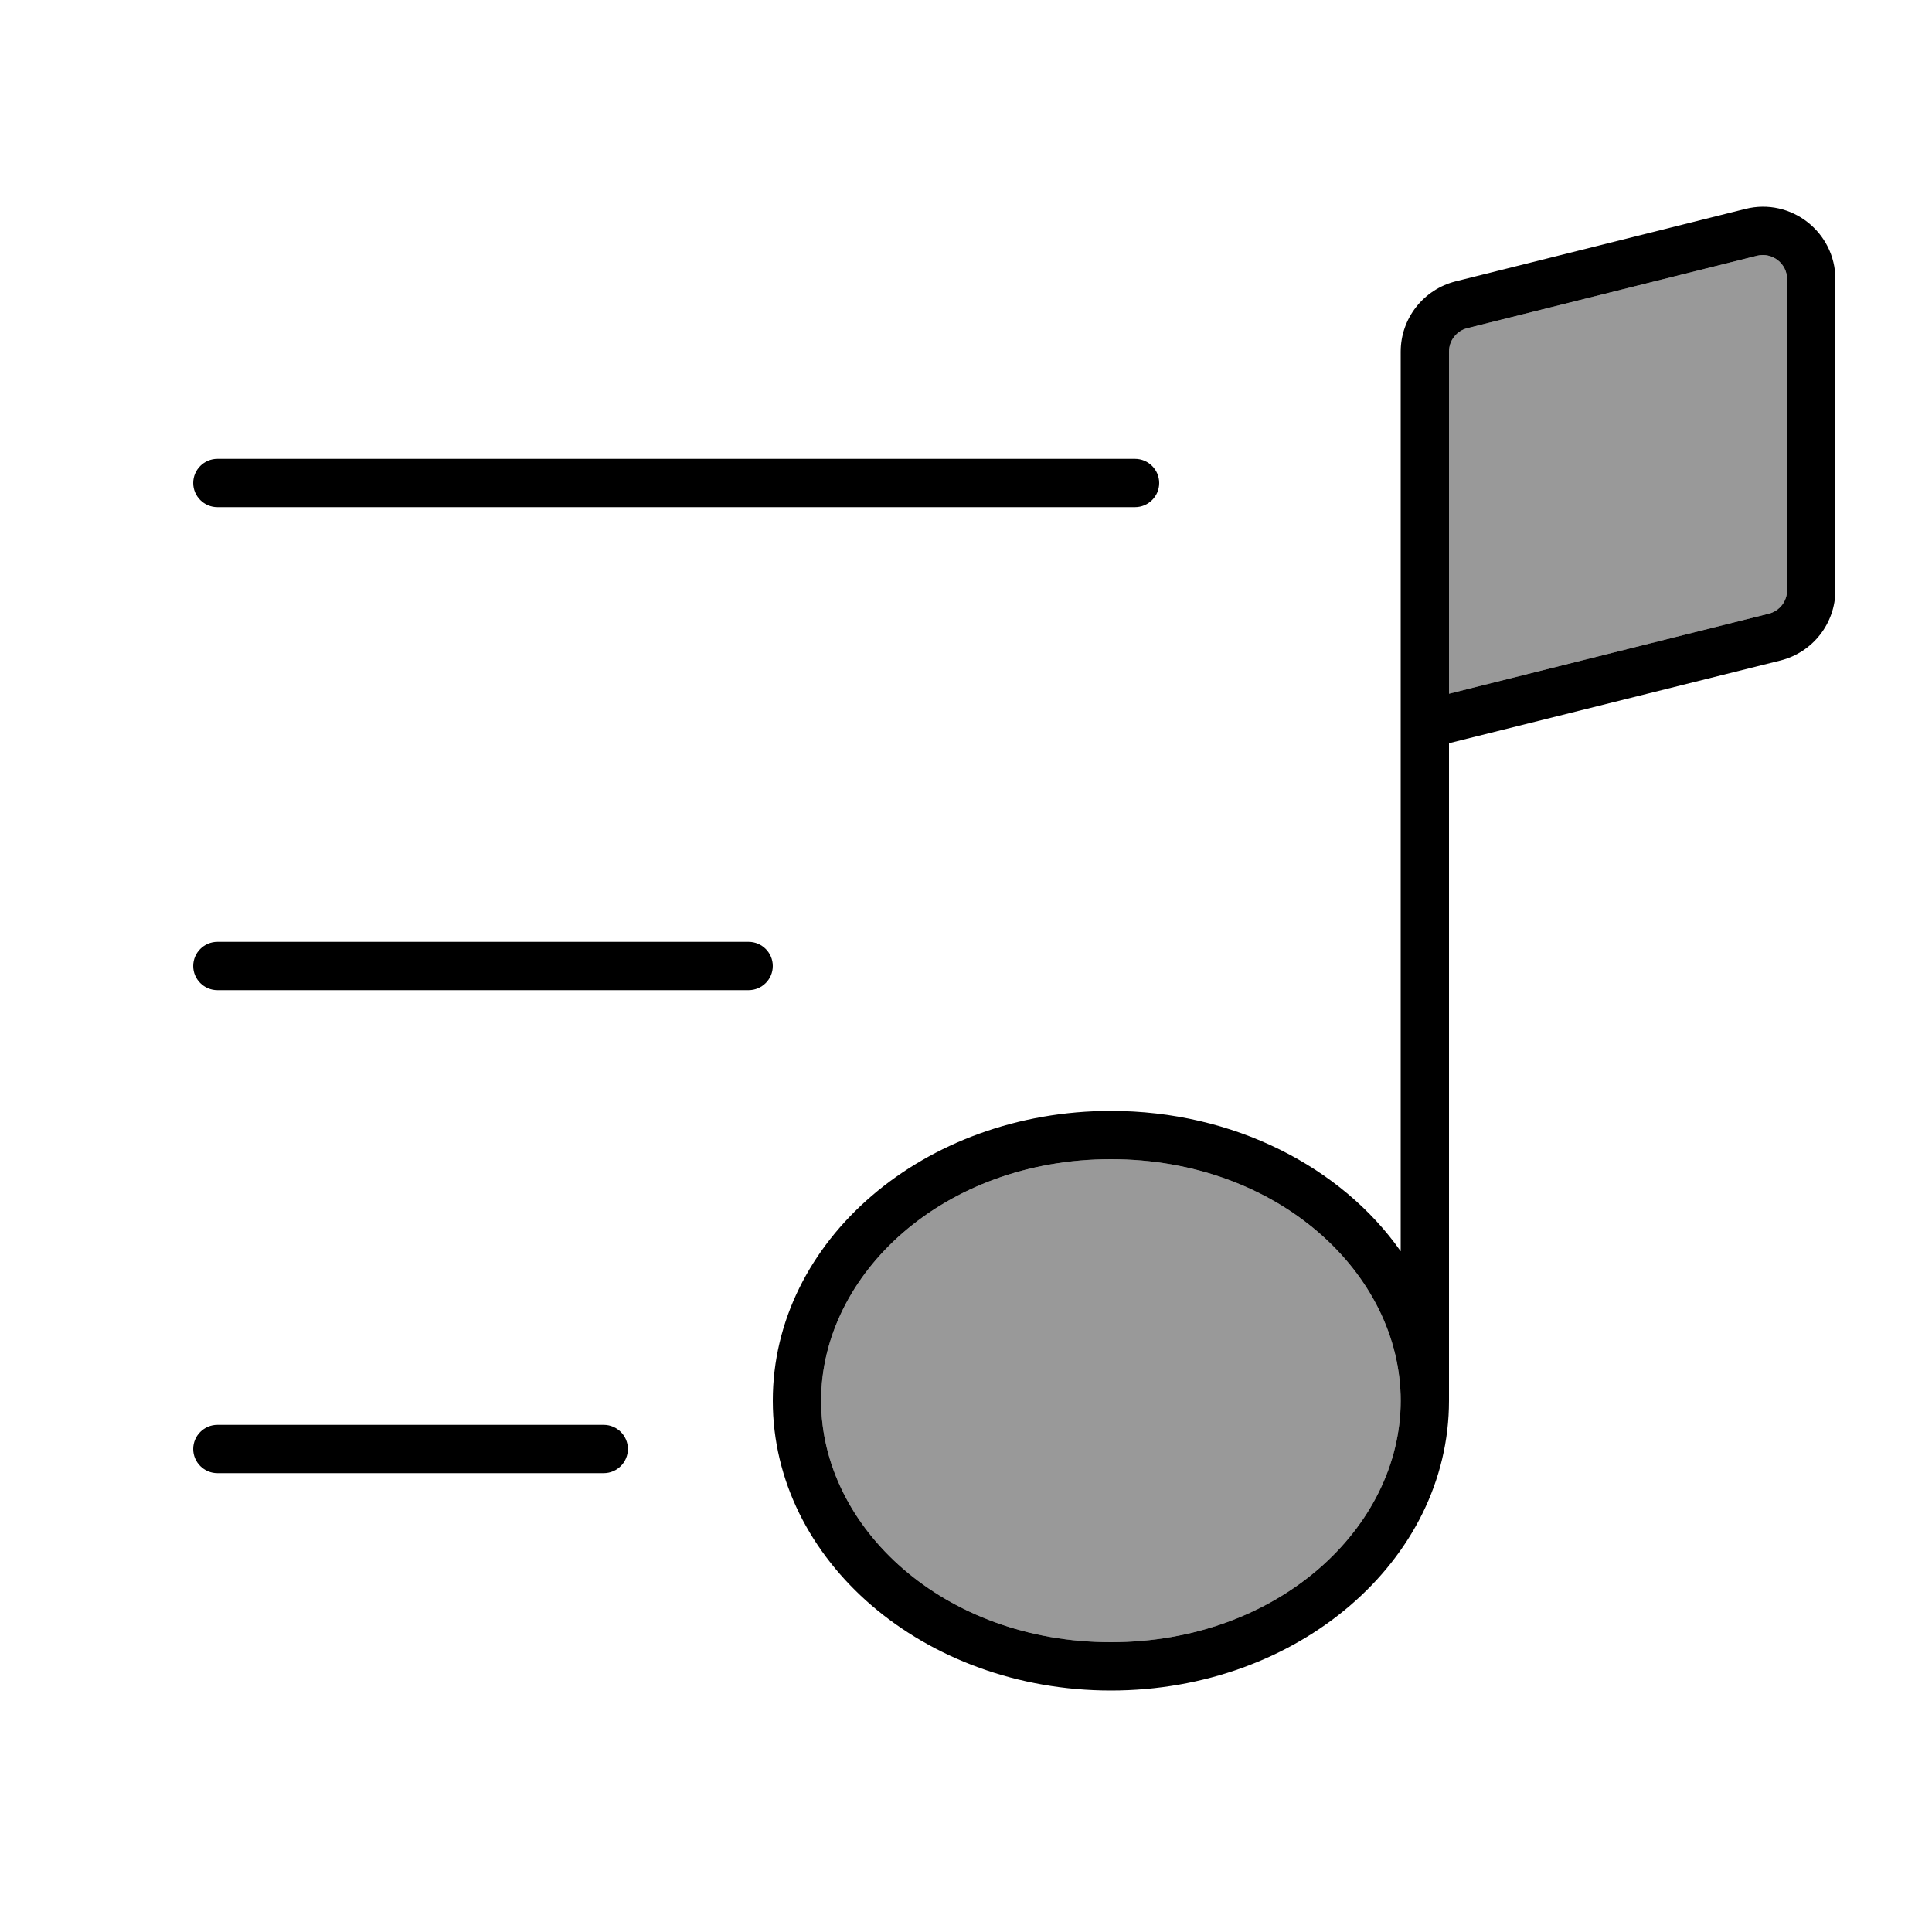
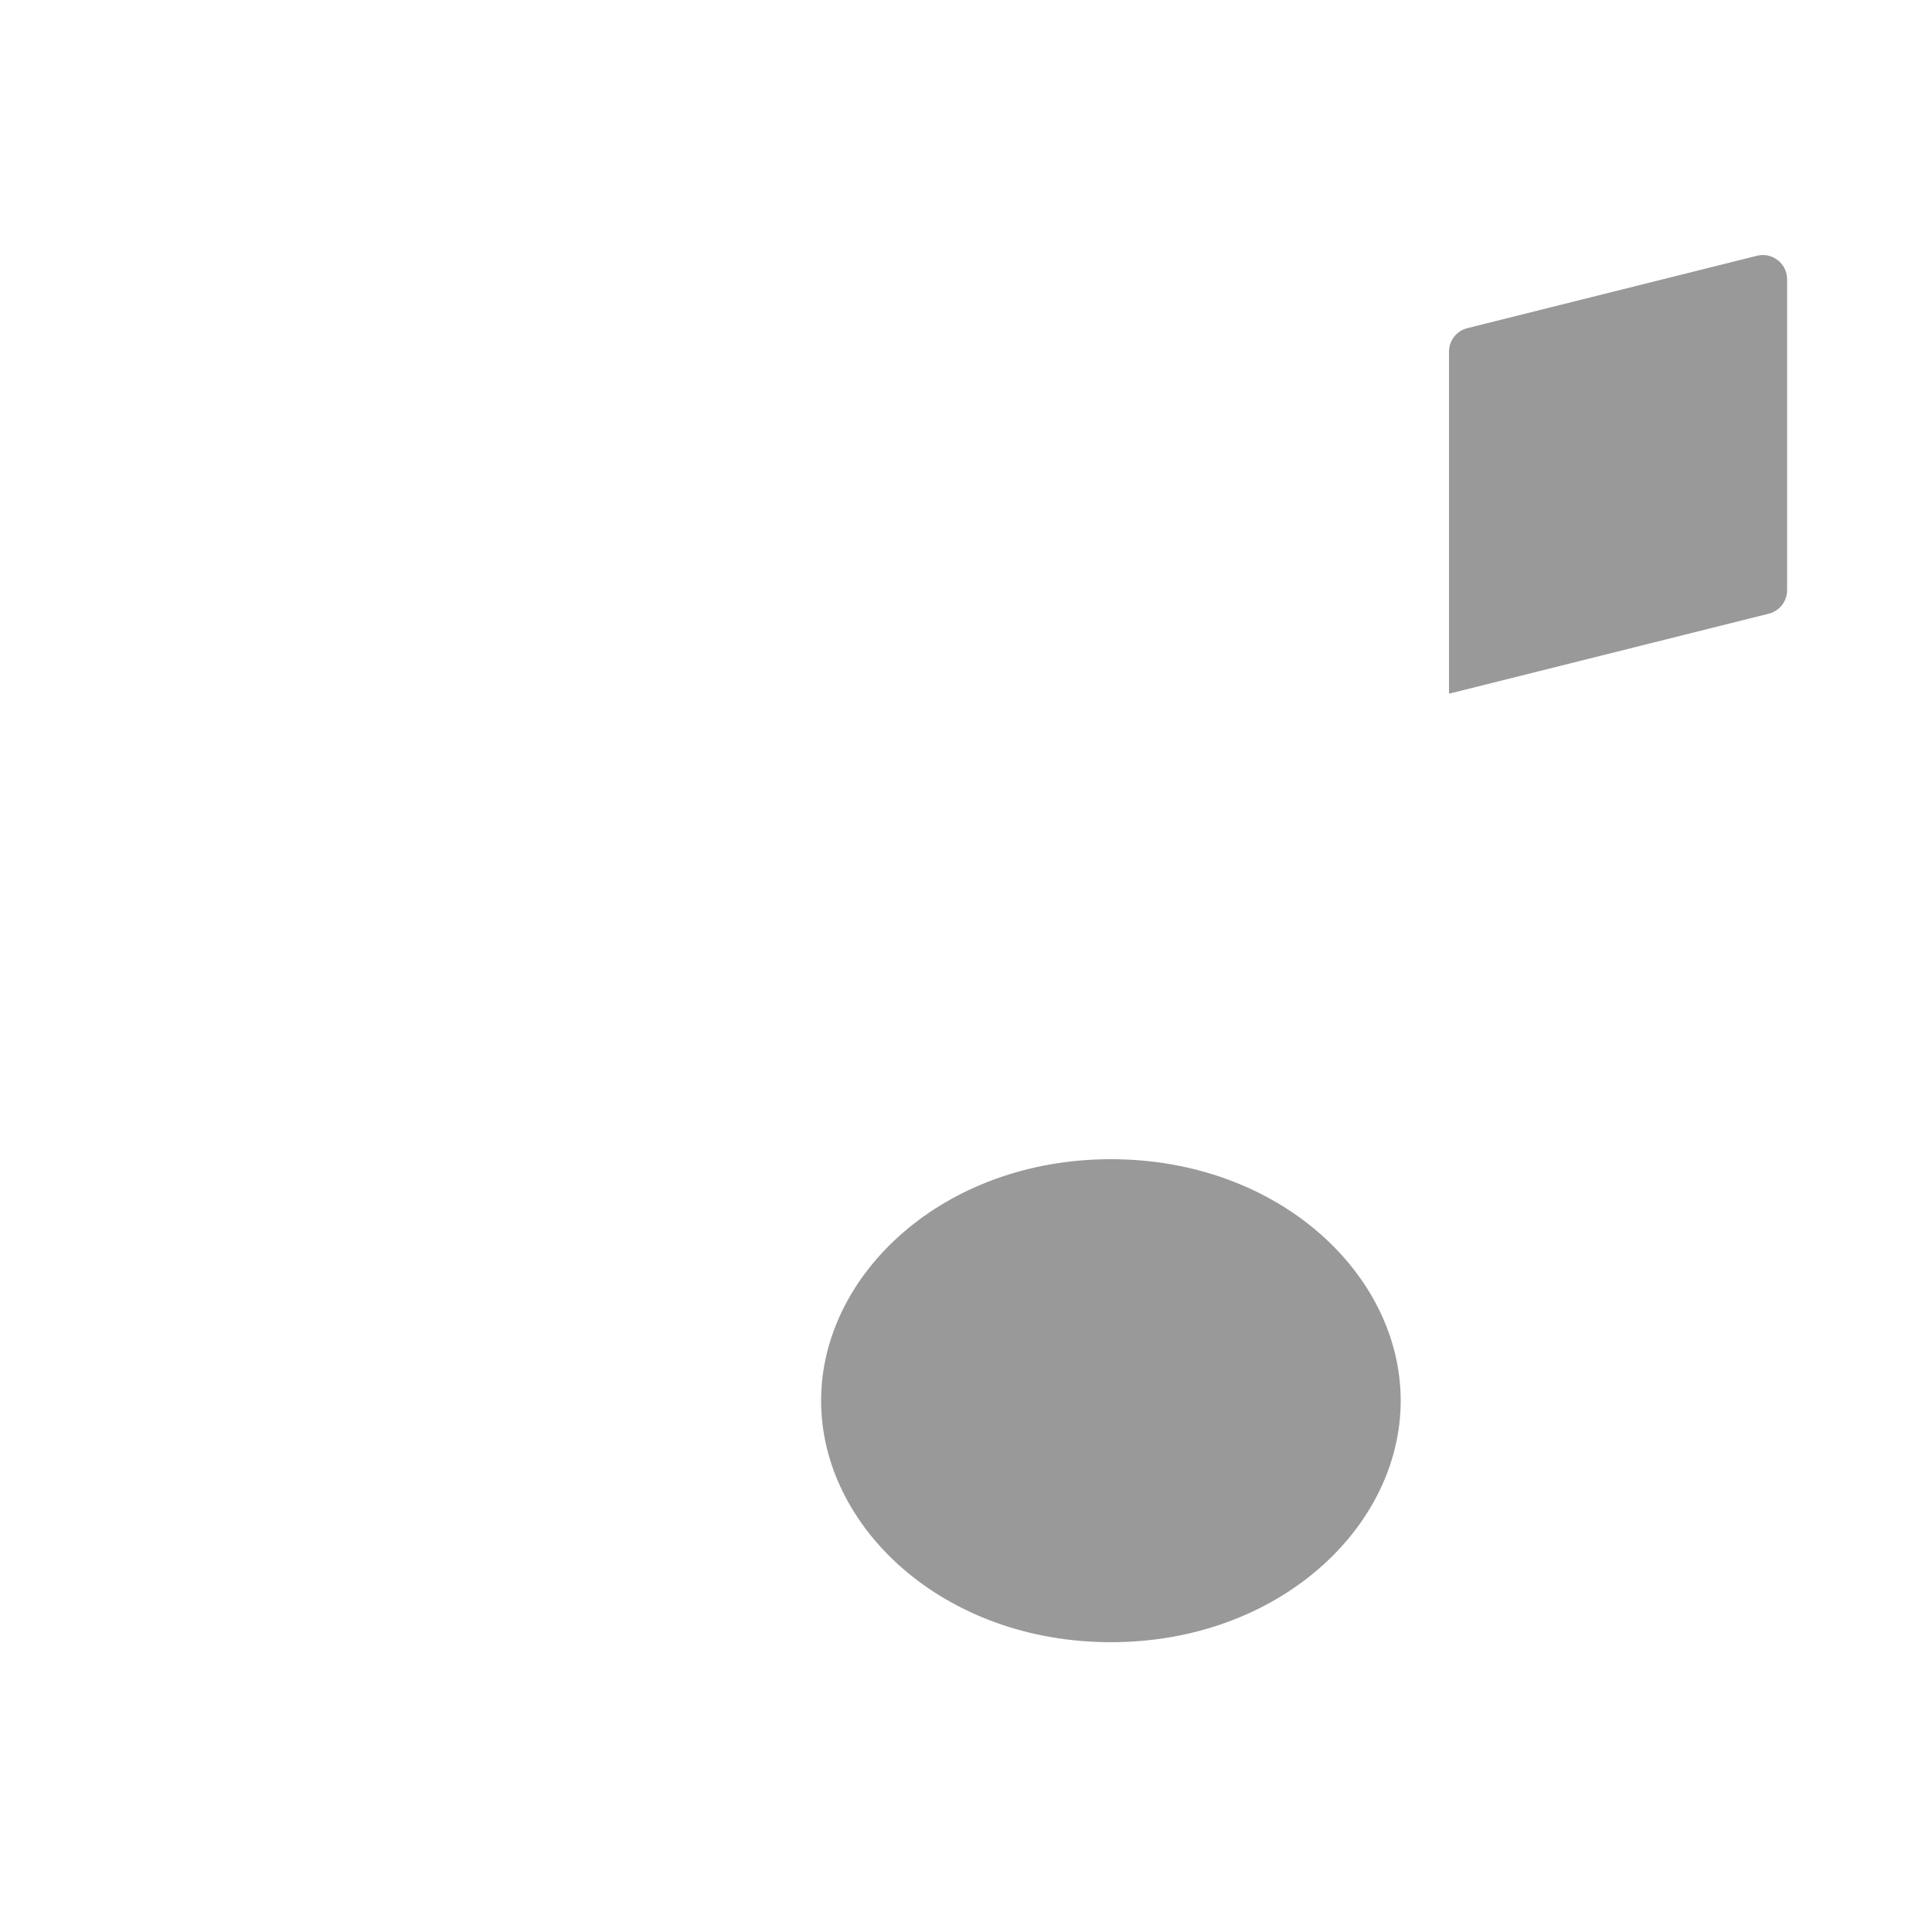
<svg xmlns="http://www.w3.org/2000/svg" viewBox="0 0 640 640">
  <path opacity=".4" fill="currentColor" d="M272 464C272 506 312.6 544 368 544C423.4 544 464 506 464 464C464 422 423.4 384 368 384C312.6 384 272 422 272 464zM480 116.5L480 229.8L585.9 203.3C589.5 202.4 592 199.2 592 195.5L592 92.5C592 87.3 587.1 83.5 582.1 84.7L486.1 108.7C482.5 109.6 480 112.8 480 116.5z" />
-   <path fill="currentColor" d="M578.2 69.2C593.3 65.4 608 76.9 608 92.5L608 195.5C608 206.5 600.5 216.1 589.8 218.8L480 246.2L480 464C480 517 429.9 560 368 560C306.1 560 256 517 256 464C256 411 306.1 368 368 368C408.7 368 444.4 386.6 464 414.5L464 116.5C464 105.5 471.5 95.9 482.2 93.2L578.2 69.2zM368 384C312.6 384 272 422 272 464C272 506 312.6 544 368 544C423.4 544 464 506 464 464C464 422 423.4 384 368 384zM480 229.8L585.9 203.3C589.5 202.4 592 199.2 592 195.5L592 92.5C592 87.3 587.1 83.5 582.1 84.7L486.1 108.7C482.5 109.6 480 112.8 480 116.5L480 229.8zM72 152L376 152C380.4 152 384 155.6 384 160C384 164.4 380.4 168 376 168L72 168C67.6 168 64 164.4 64 160C64 155.6 67.6 152 72 152zM72 312L248 312C252.4 312 256 315.6 256 320C256 324.4 252.4 328 248 328L72 328C67.6 328 64 324.4 64 320C64 315.6 67.6 312 72 312zM72 472L200 472C204.4 472 208 475.6 208 480C208 484.4 204.4 488 200 488L72 488C67.6 488 64 484.4 64 480C64 475.6 67.6 472 72 472z" />
</svg>